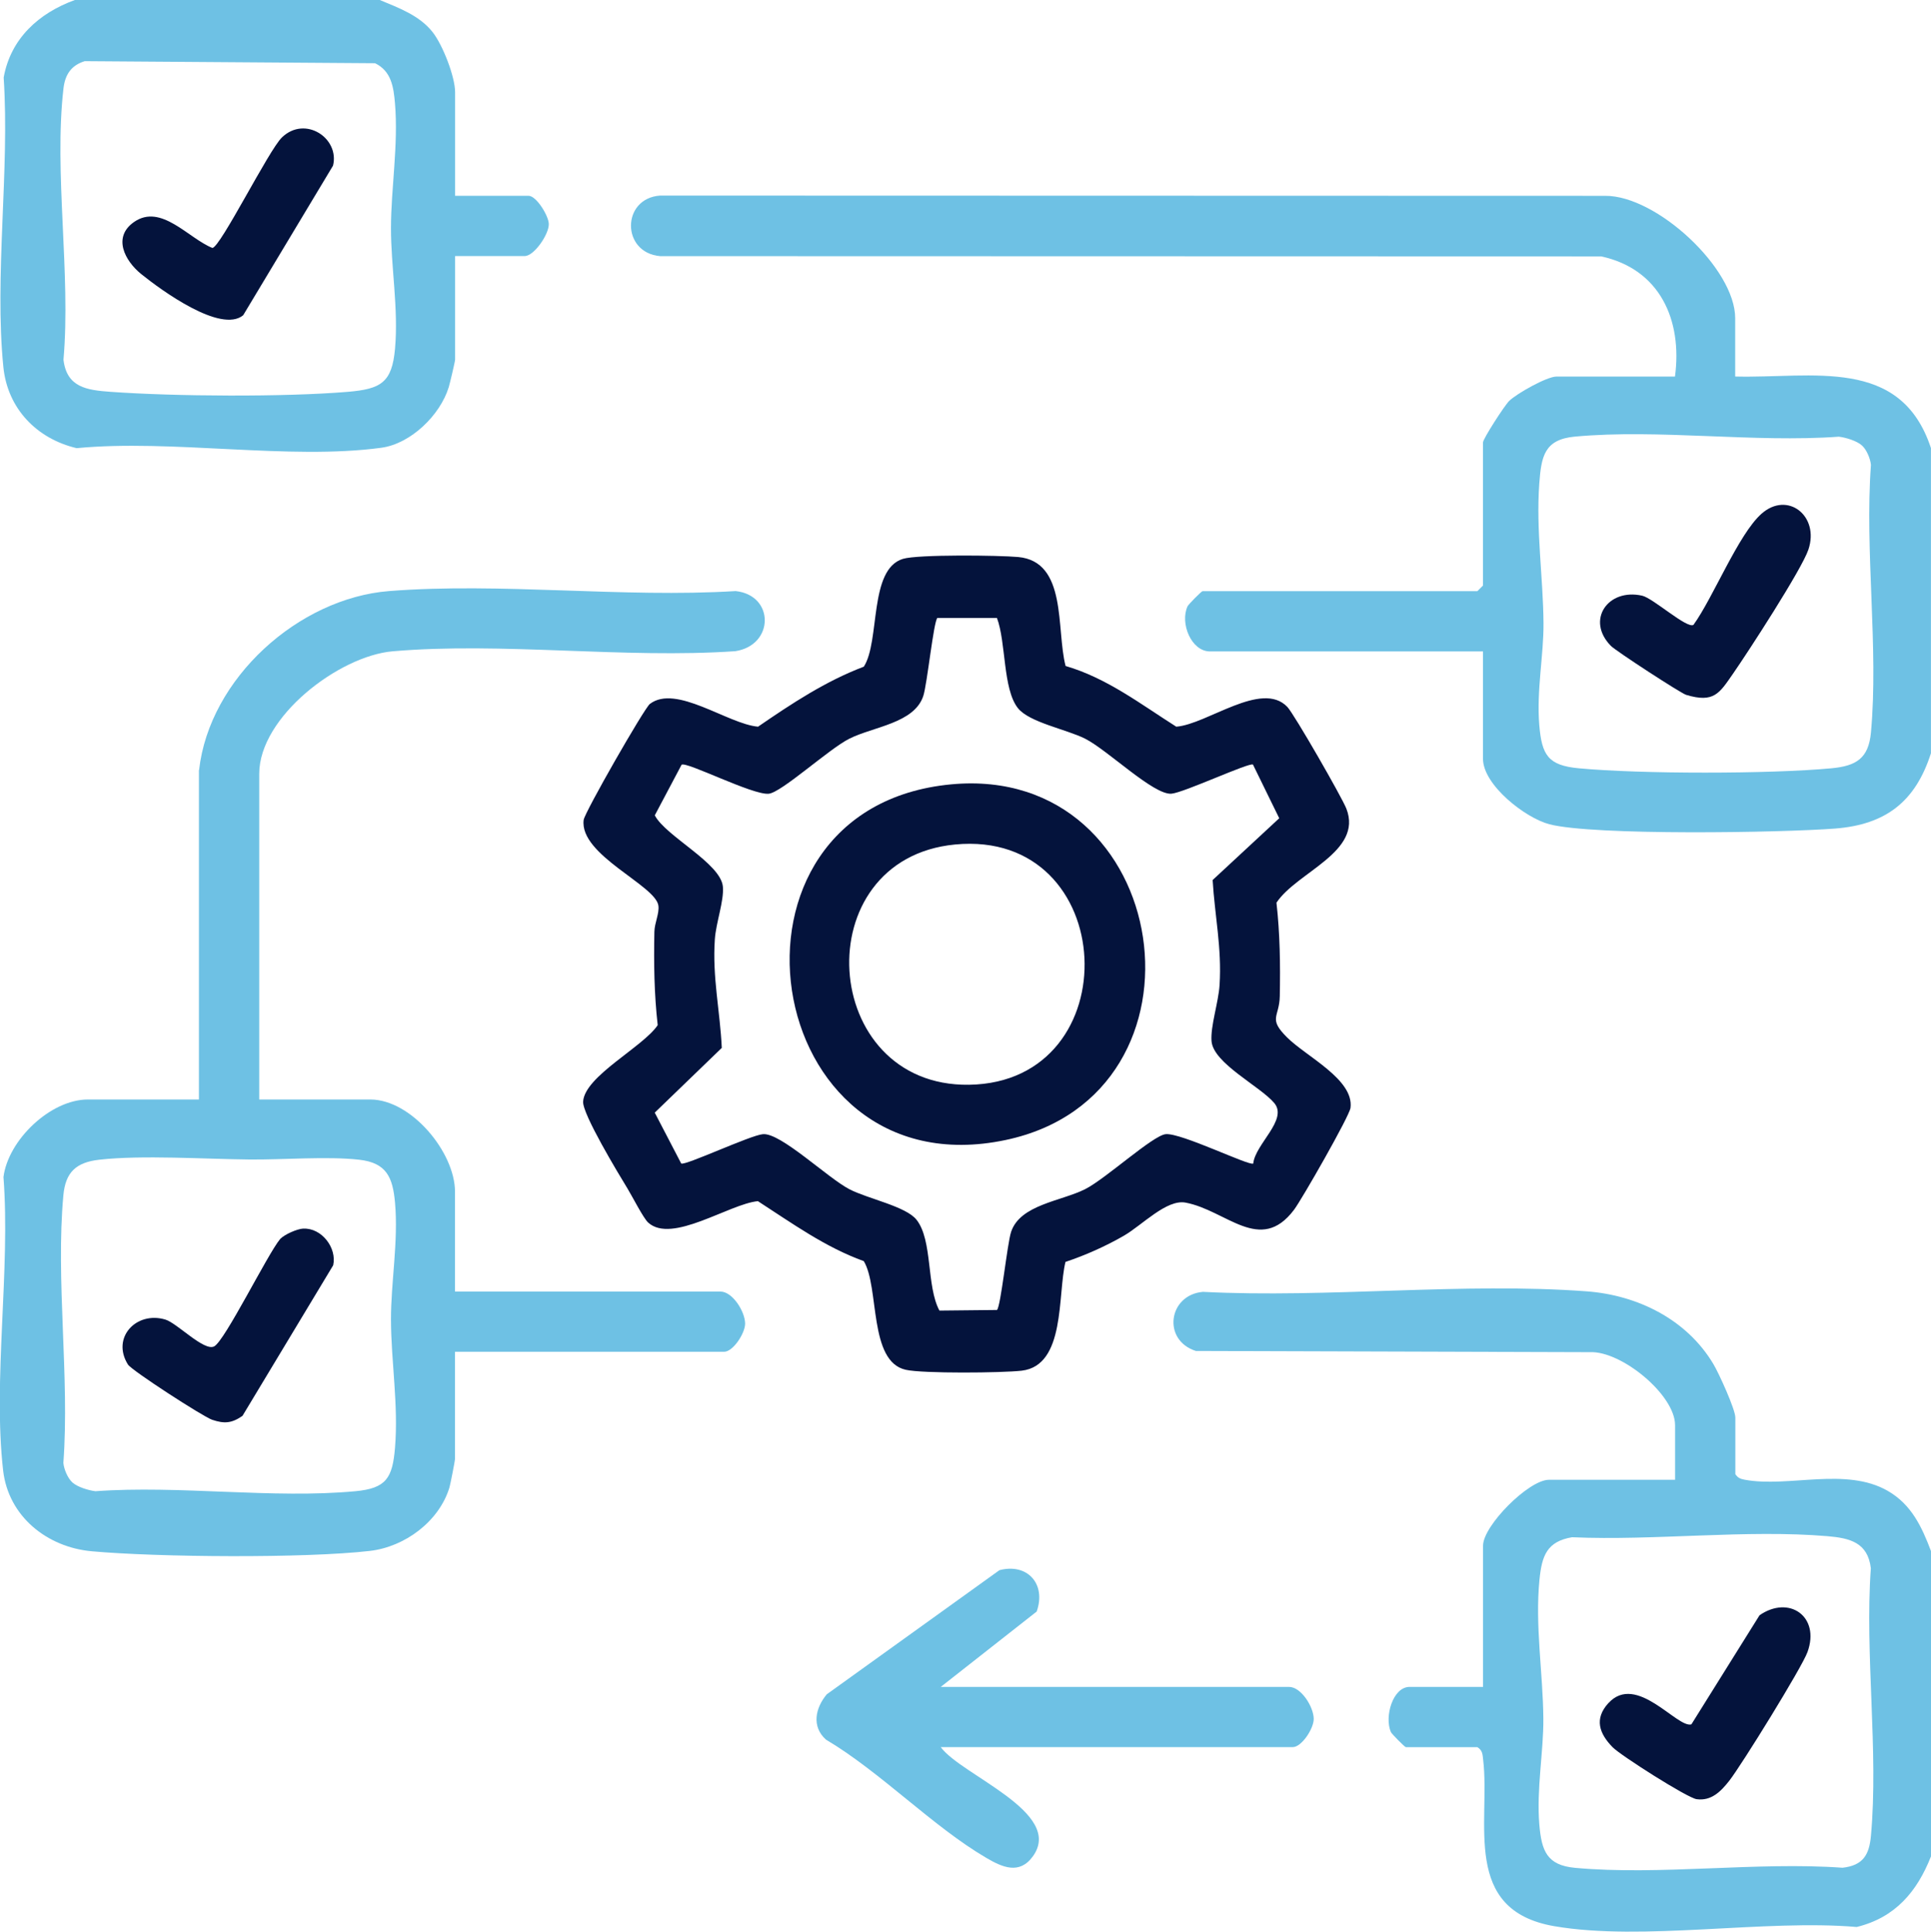
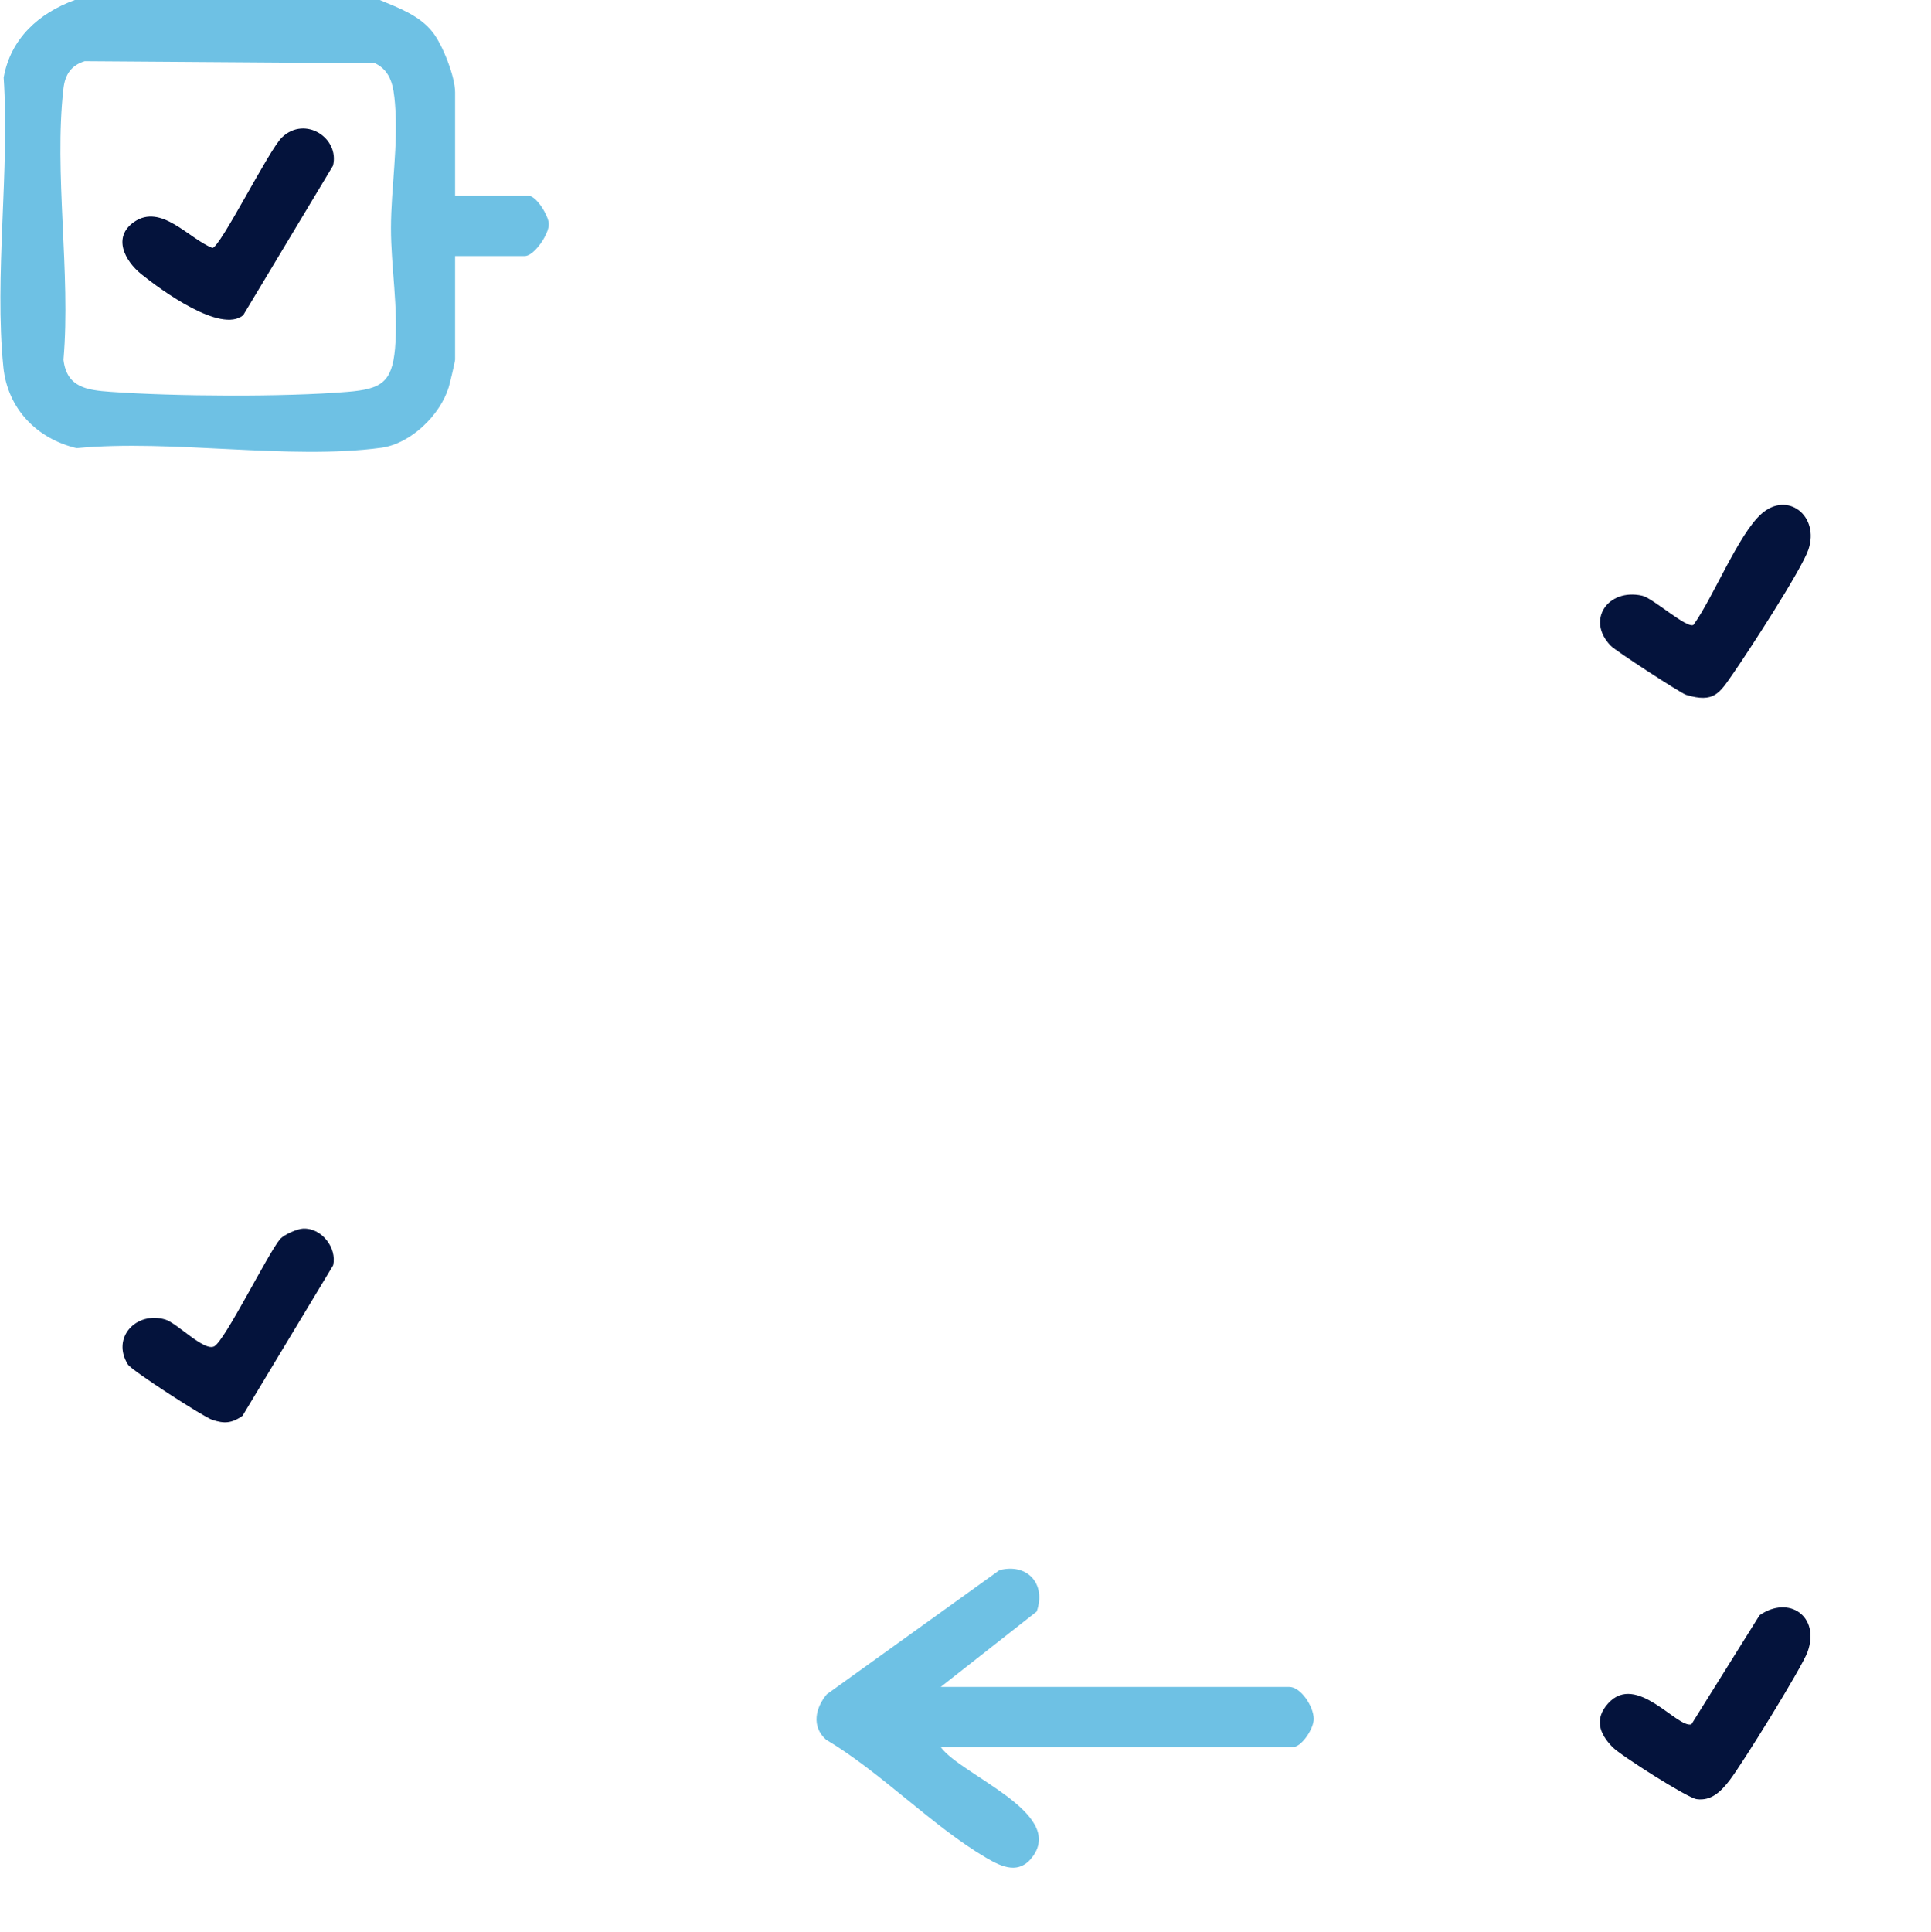
<svg xmlns="http://www.w3.org/2000/svg" id="Capa_2" data-name="Capa 2" viewBox="0 0 383.91 384">
  <defs>
    <style>      .cls-1 {        fill: #6ec1e4;      }      .cls-2 {        fill: #04133c;      }    </style>
  </defs>
  <g id="Layer_1" data-name="Layer 1">
    <g>
-       <path class="cls-1" d="M383.91,149.71c-3.08,9.63-8.96,14.21-19.06,15-10.52.82-48.06,1.44-56.83-.86-4.8-1.26-13.18-7.81-13.18-13.02v-21.33h-54.27c-3.74,0-6.01-5.62-4.47-8.97.18-.39,2.77-3.01,2.98-3.01h54.64l1.12-1.12v-28.44c0-.72,4.26-7.33,5.21-8.26,1.52-1.48,7.49-4.84,9.38-4.84h23.58c1.5-11.24-3-21.36-14.66-23.89l-187.09-.05c-7.76-.66-7.73-11.49-.03-12.04l187.92.05c10.22-.06,25.83,14.45,25.83,24.32v11.6c15.3.4,32.89-4.09,38.92,14.22v60.63ZM370.2,88.57c-1-.92-3.23-1.6-4.61-1.76-16.88,1.22-35.82-1.55-52.45-.02-6.1.56-6.71,3.89-7.11,9.36-.67,9.25.77,18.64.84,27.73.05,6.32-1.41,13.41-.84,20.24.5,5.98,1.73,8.04,7.86,8.61,12.28,1.15,37.93,1.15,50.21,0,4.94-.46,7.39-1.96,7.87-7.1,1.55-16.87-1.26-36.08,0-53.21-.12-1.26-.86-3.02-1.77-3.85Z" />
-       <path class="cls-1" d="M383.91,308.4v60.63c-2.78,7.04-7.11,12.16-14.77,14.04-18.26-1.58-42.56,2.87-60.12-.16-18.54-3.19-12.7-20.72-14.14-33.01-.13-1.09-.09-1.92-1.16-2.58h-14.22c-.21,0-2.82-2.65-2.98-3.01-1.32-3.09.41-8.97,3.73-8.97h14.6v-28.07c0-3.97,9.08-13.1,13.1-13.1h25.08v-10.85c0-6.04-10.67-14.8-16.92-14.52l-78.36-.24c-6.73-2.15-5.48-11.15,1.41-11.75,24.82,1.28,51.74-1.94,76.31-.1,10.15.76,19.91,5.6,25.19,14.48,1.08,1.81,4.35,8.97,4.35,10.62v11.23c.47.74,1.03.97,1.87,1.12,8.77,1.61,20.1-2.6,28.46,2.23,4.7,2.71,6.75,7.14,8.59,12ZM312.6,305.58c-5.07.84-6.06,3.7-6.53,8.44-.91,9.15.7,18.63.77,27.65.05,6.56-1.39,13.99-.8,21.02.44,5.25,1.5,8.1,7.1,8.62,16.86,1.55,36.08-1.25,53.2-.02,4.07-.47,5.29-2.57,5.63-6.34,1.54-16.88-1.24-36.06-.02-53.2-.6-5.1-4.15-5.99-8.6-6.37-16.15-1.37-34.38.93-50.75.21Z" />
      <path class="cls-1" d="M75.51,0c3.73,1.56,7.85,3.04,10.48,6.36,2.01,2.53,4.49,8.87,4.49,11.98v20.58h14.6c1.57,0,4,4,4.03,5.6.05,2.06-2.94,6.38-4.78,6.38h-13.85v20.58c0,.36-1.03,4.72-1.26,5.48-1.7,5.55-7.52,11.24-13.4,12.05-18.31,2.49-41.72-1.74-60.58.08-7.93-1.87-13.74-7.86-14.57-16.12-1.82-18.11,1.28-39.14.06-57.56C2.12,7.65,7.72,2.6,14.88,0h60.63ZM16.91,12.14c-2.74.82-3.97,2.67-4.29,5.44-1.93,16.64,1.49,36.89,0,53.93.65,5.53,4.69,6.04,9.34,6.38,12.71.92,34.61,1.06,47.22,0,6.56-.56,8.76-1.83,9.36-8.6.7-7.99-.82-16.22-.81-24.02s1.49-16.51.8-24.69c-.28-3.3-.73-6.44-3.96-8.01l-57.66-.41Z" />
-       <path class="cls-2" d="M211.85,132.39c8.22,2.4,14.92,7.58,22.01,12.07,6.16-.48,16.98-9.28,22.08-3.93,1.35,1.41,10.88,18,11.74,20.23,3.34,8.62-9.86,12.57-13.9,18.69.7,6.16.78,12.37.66,18.57-.08,4.25-2.4,4.38,1.45,8.21s13.34,8.36,12.61,14.01c-.21,1.64-9.68,18.21-11.24,20.27-6.71,8.89-13.42.09-21.55-1.44-3.78-.71-8.62,4.47-12.25,6.57s-7.66,3.89-11.63,5.22c-1.6,6.54.06,20.59-8.7,21.62-3.87.45-19.67.59-23.06-.18-7.43-1.66-5.19-16.39-8.34-21.6-7.71-2.79-14.24-7.52-21.05-11.92-5.7.54-17.1,8.56-21.82,4.25-.96-.88-3.15-5.19-4.1-6.75-1.8-2.95-8.99-14.82-8.83-17.3.32-5.06,11.91-10.84,14.83-15.19-.7-6.16-.79-12.37-.66-18.57.04-1.77,1-3.61.8-5.17-.52-4.07-15.77-10.08-14.86-17.06.19-1.5,12.04-22.19,13.16-23.05,5.21-3.99,15.46,3.98,21.51,4.52,6.67-4.58,13.4-9.04,21.03-11.93,3.28-5.1.94-19.34,7.77-21.43,2.99-.91,19.07-.72,22.91-.37,9.82.9,7.53,14.35,9.43,21.64ZM198.2,122.84h-11.83c-.76.65-2.03,13.16-2.81,15.52-1.8,5.43-9.93,6.09-14.71,8.49-4.06,2.04-13.48,10.7-16.03,10.94-3.19.3-16.34-6.46-17.31-5.77l-5.33,10.06c2.13,4.14,13.14,9.51,13.54,14.19.24,2.84-1.37,7.12-1.6,10.45-.52,7.52,1.04,14.29,1.38,21.59l-13.33,12.87,5.26,10.11c.69.52,13.74-5.62,16.26-5.83,3.53-.3,12.81,8.67,17.17,10.94,3.67,1.91,11.27,3.4,13.37,6.09,3.23,4.12,1.92,13.17,4.54,18.04l11.44-.12c.76-.65,2.03-13.16,2.81-15.52,1.8-5.43,9.93-6.09,14.71-8.49,4.06-2.04,13.48-10.7,16.03-10.94,3.07-.29,16.66,6.39,17.4,5.84.41-3.9,6.97-8.71,4.18-12.03s-12.11-7.88-12.47-12.29c-.24-2.97,1.39-7.75,1.6-11.2.46-7.34-.96-13.75-1.38-20.84l13.24-12.28-5.22-10.67c-.7-.49-13.72,5.58-16.21,5.79-3.54.3-12.67-8.67-17.17-10.94-3.73-1.87-11.13-3.23-13.37-6.09-3.01-3.84-2.32-13.09-4.16-17.92Z" />
-       <path class="cls-1" d="M39.58,153.08c2.05-18.23,19.78-34.16,37.77-35.58,22.13-1.75,46.53,1.38,68.91,0,7.76.84,7.7,10.76-.07,11.95-22.02,1.52-46.36-1.85-68.1.02-10.7.92-26.55,13.04-26.55,24.35v64.75h22.08c8.14,0,16.84,10.5,16.84,18.34v19.84h52.77c2.4,0,4.89,3.96,4.91,6.36.01,1.95-2.42,5.61-4.16,5.61h-53.52v21.33c0,.31-.92,5.05-1.1,5.64-2.07,6.79-8.89,11.82-15.83,12.62-12.85,1.49-42.2,1.26-55.3.07-8.83-.8-16.56-6.89-17.61-16.08-2.05-18.05,1.48-39.87.07-58.32.94-7.38,9.37-15.41,16.78-15.41h22.08v-65.5ZM14.37,294.68c1,.92,3.23,1.6,4.61,1.76,16.63-1.21,35.32,1.54,51.69,0,6.13-.57,7.36-2.64,7.86-8.61.71-8.47-.77-17.12-.8-25.44-.03-7.3,1.49-15.58.81-23.27-.45-5.09-1.69-7.97-7.14-8.58-6.38-.71-15.02.02-21.74-.04-8.86-.08-21.4-.92-29.91.04-4.64.52-6.73,2.5-7.15,7.07-1.55,16.87,1.26,36.08,0,53.21.12,1.26.86,3.02,1.77,3.85Z" />
      <path class="cls-1" d="M187.04,347.32c4.13,5.62,24.58,12.99,18.32,21.69-2.68,3.73-6.1,2.18-9.27.32-10.64-6.22-21.03-17.08-31.88-23.51-2.91-2.61-2.1-6.31.17-9.01l34.32-24.67c5.51-1.46,9.36,2.7,7.41,8.22l-19.07,14.98h69.24c2.4,0,4.89,3.96,4.91,6.36.01,1.95-2.42,5.61-4.16,5.61h-69.99Z" />
      <path class="cls-2" d="M336.69,124.21c3.91-5.4,8.91-17.98,13.51-22.07,5.18-4.61,11.58.41,9.34,7.1-1.32,3.95-12.01,20.39-14.99,24.68-2.7,3.88-3.77,5.89-9.33,4.21-1.07-.33-13.97-8.72-14.96-9.74-5.01-5.11-.58-11.51,6.23-9.97,2.17.49,8.95,6.65,10.2,5.79Z" />
      <path class="cls-2" d="M319.77,338.57c5.59-6.11,13.68,5.04,16.5,4.22l13.55-21.69c5.85-4.06,12.1.21,9.54,7.3-1.12,3.1-13.15,22.53-15.56,25.6-1.68,2.14-3.58,4.06-6.49,3.66-1.84-.25-15.08-8.68-16.69-10.32-2.66-2.71-3.72-5.64-.85-8.78Z" />
      <path class="cls-2" d="M48.36,62.66c-4.47,3.7-16.36-5.02-20.25-8.15-3.32-2.67-5.77-7.38-1.46-10.38,5.39-3.75,10.82,3.27,15.58,5.16,1.59-.13,11.21-19.47,13.83-21.98,4.61-4.42,11.5.16,10.15,5.62l-17.85,29.72Z" />
-       <path class="cls-2" d="M189.13,155.92c44.15-4.13,53.86,61.6,10.82,70.7-49.2,10.4-60.53-66.05-10.82-70.7ZM189.87,167.88c-29.88,2.88-27.01,48.18,2.78,47.76,32.11-.46,30.02-50.92-2.78-47.76Z" />
      <path class="cls-2" d="M60.28,244.24c3.67-.19,6.74,3.84,5.96,7.29l-18.03,29.93c-2.16,1.5-3.63,1.58-6.03.78-1.81-.61-16.01-9.81-16.74-10.98-3.36-5.37,1.69-10.67,7.44-8.94,2.33.7,7.7,6.37,9.7,5.33,2.14-1.11,10.61-18.34,13.13-21.36.9-.92,3.35-1.99,4.57-2.06Z" />
    </g>
  </g>
</svg>